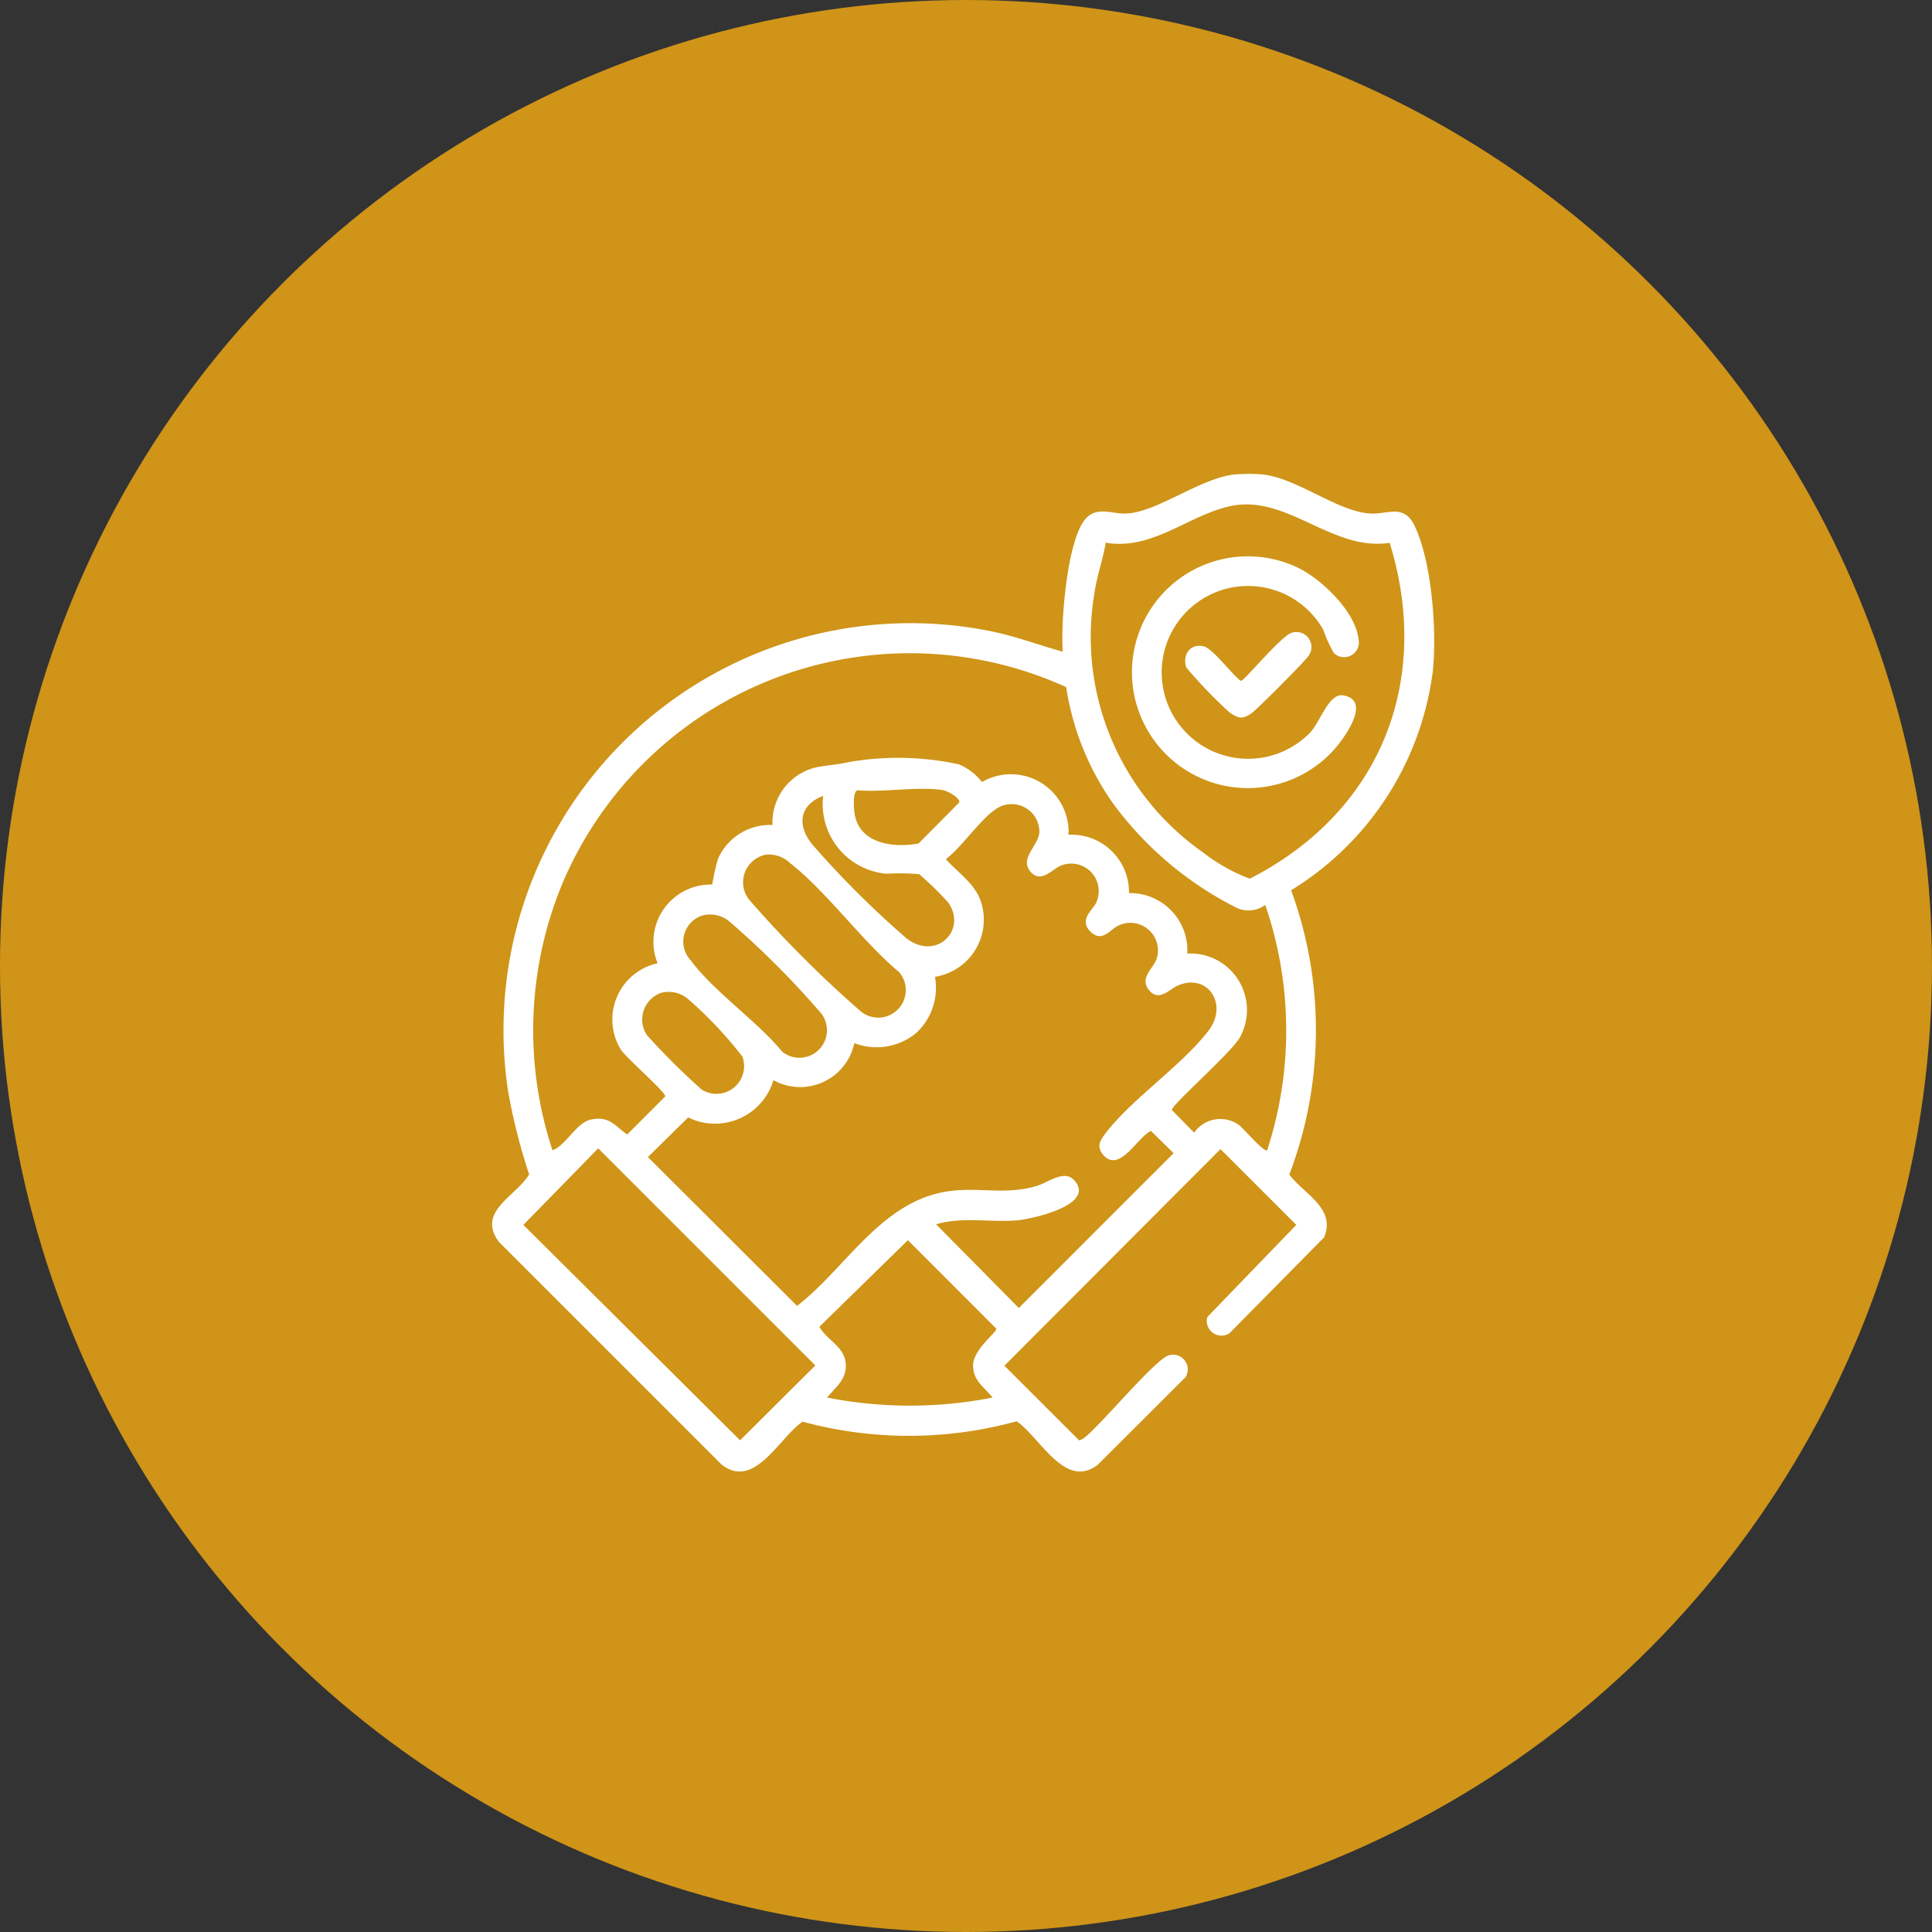
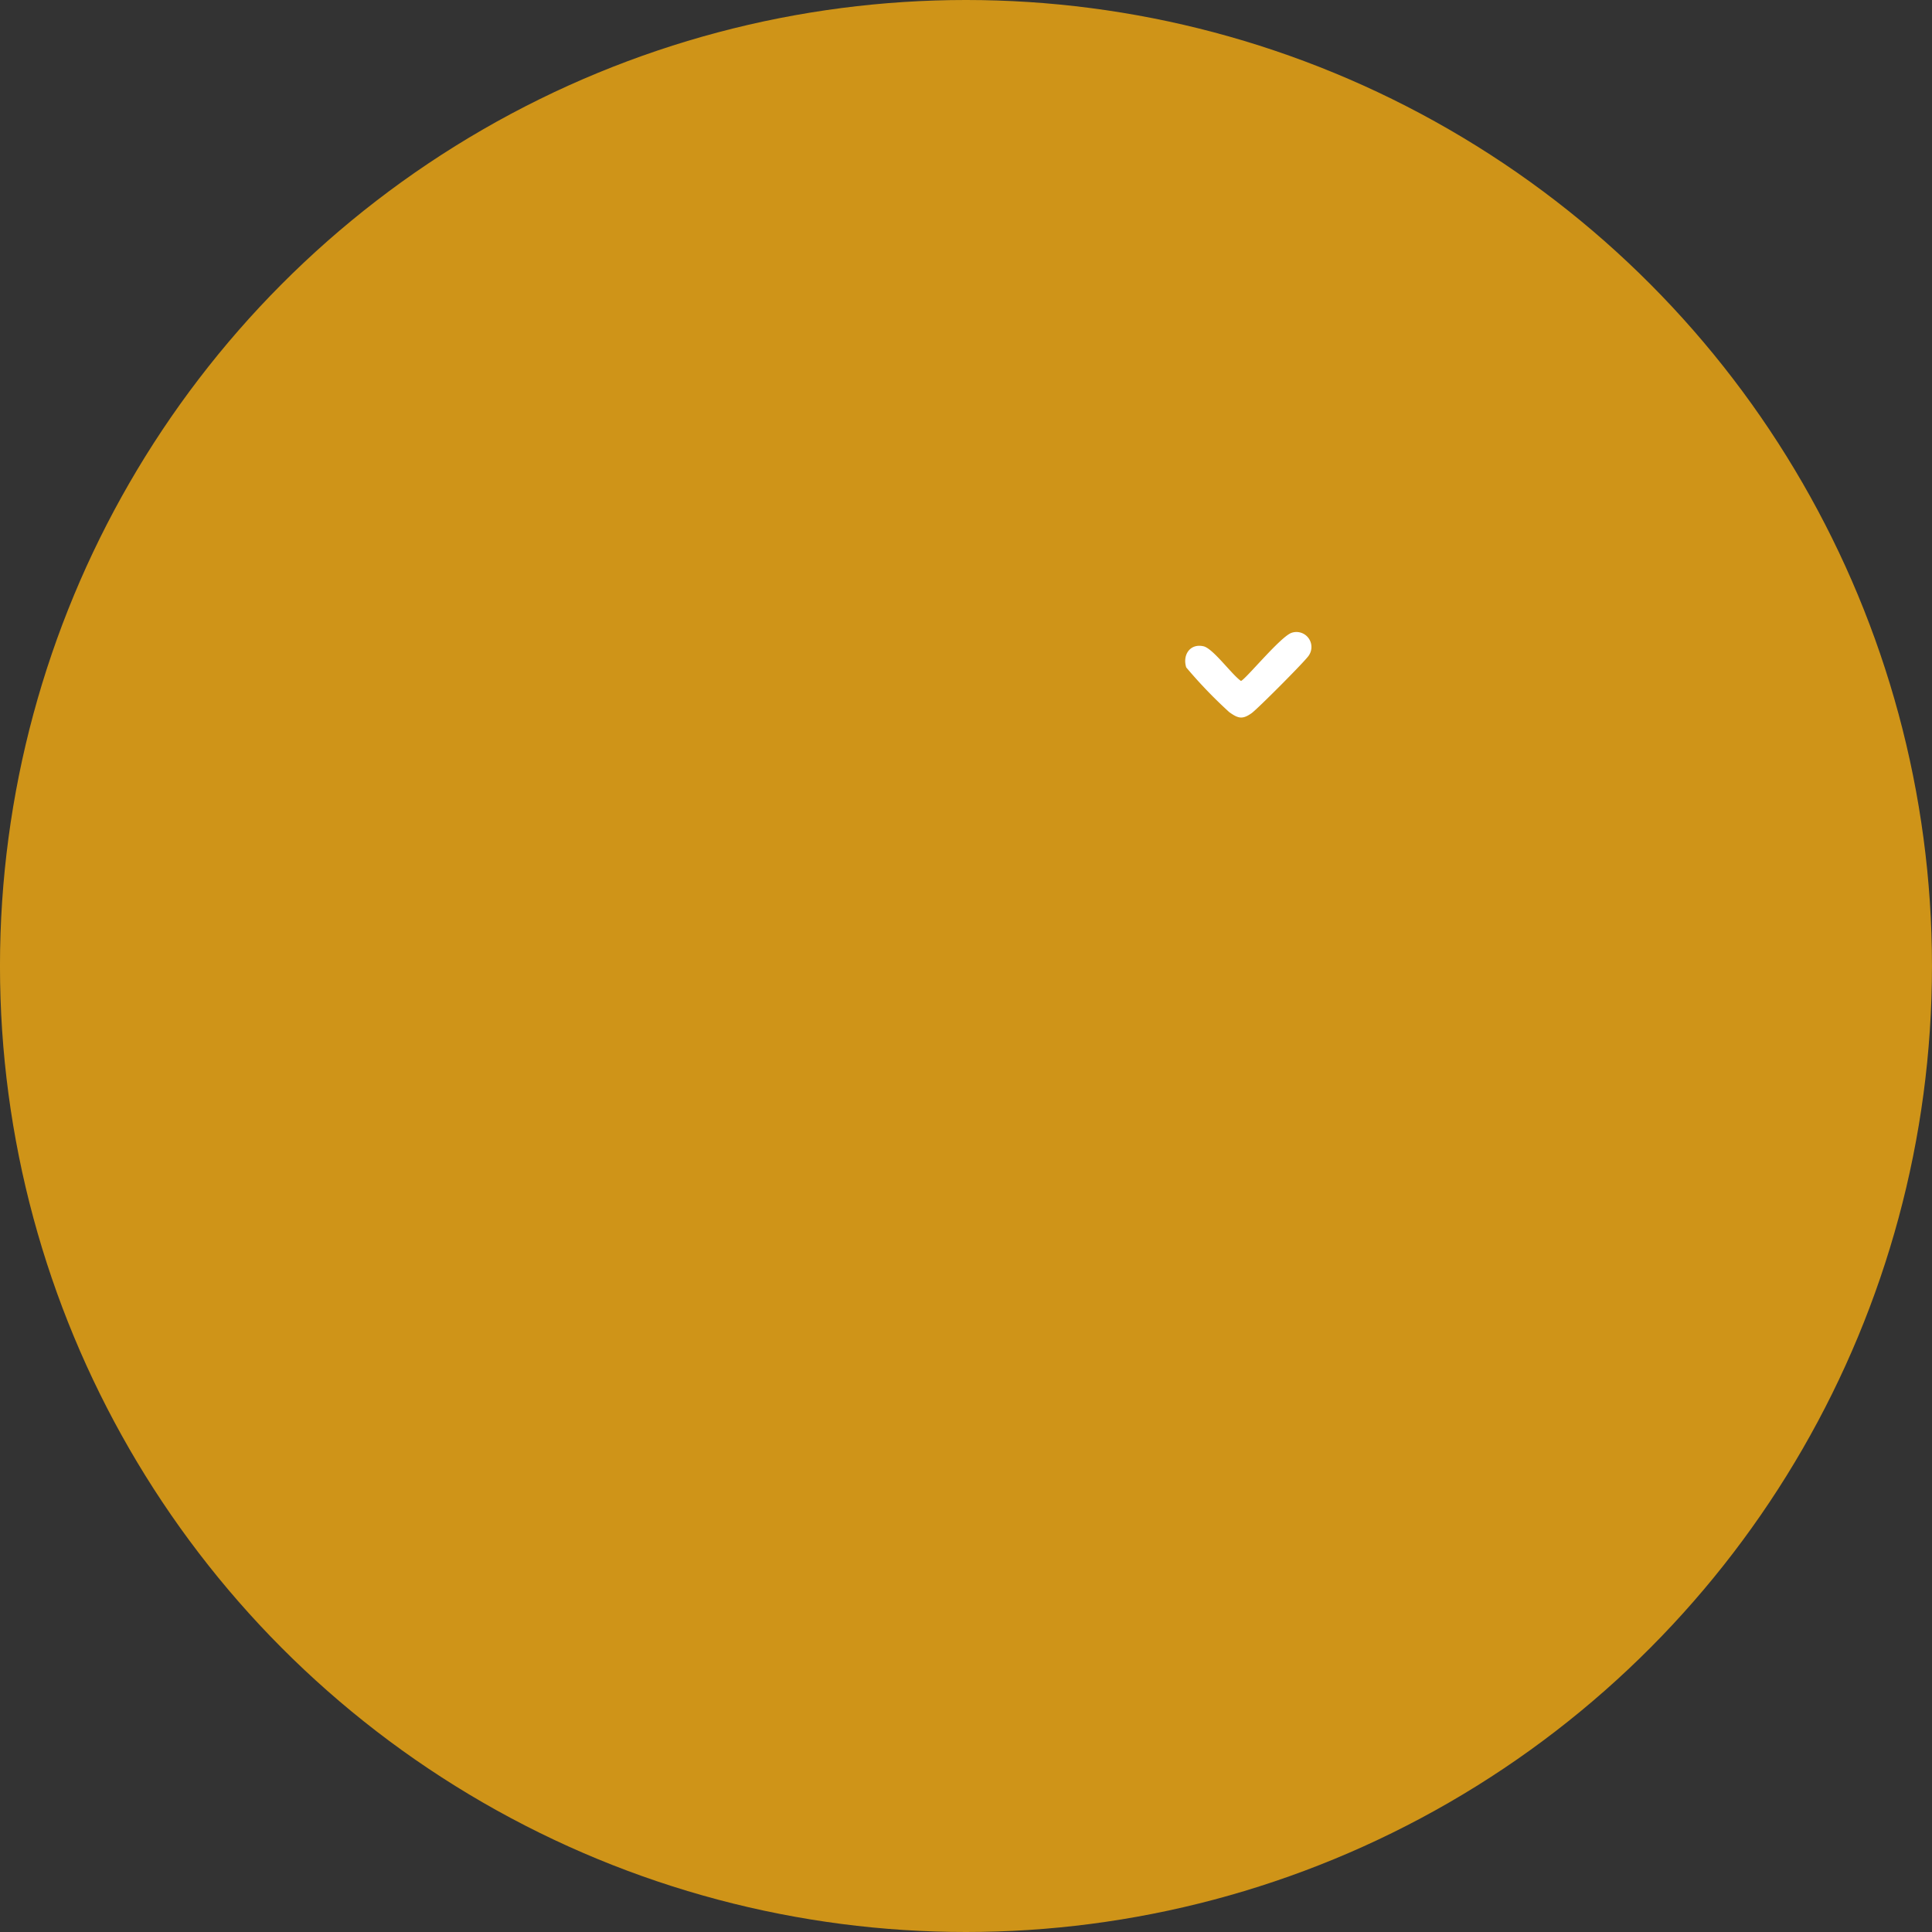
<svg xmlns="http://www.w3.org/2000/svg" width="106" height="106" viewBox="0 0 106 106">
  <rect x="0" y="0" width="106" height="106" fill="#333333" stroke="none" />
  <defs>
    <clipPath id="clip-path">
      <rect id="Rectangle_5981" data-name="Rectangle 5981" width="51.689" height="54.738" fill="none" />
    </clipPath>
  </defs>
  <g id="Expertise_You_Can_Trust" data-name="Expertise You Can Trust" transform="translate(17514.999 2885)">
    <circle id="Ellipse_120" data-name="Ellipse 120" cx="53" cy="53" r="53" transform="translate(-17515 -2885)" fill="#cf9418" />
    <g id="Group_70001" data-name="Group 70001" transform="translate(-17477.164 -2848.35)">
      <g id="Group_70000" data-name="Group 70000" transform="translate(-10.837 -10.65)" clip-path="url(#clip-path)">
-         <path id="Path_98436" data-name="Path 98436" d="M42.312.034c1.919.229,4.149,2.084,5.93,2.143.914.03,1.782-.518,2.352.632.974,1.97,1.259,5.9,1.013,8.068A16.538,16.538,0,0,1,43.84,22.843a22.29,22.29,0,0,1-.1,15.6c.809,1.077,2.569,1.839,1.912,3.442l-5.2,5.27a.809.809,0,0,1-1.214-.891l4.886-5.06-4.16-4.156L28.109,48.931l4.106,4.1.217-.1c.893-.639,3.977-4.41,4.721-4.578a.807.807,0,0,1,.889,1.212l-4.811,4.8c-1.8,1.388-3.163-1.513-4.45-2.385A22.284,22.284,0,0,1,17.038,52c-1.289.874-2.633,3.75-4.433,2.366L.371,42.134c-1.231-1.667.94-2.492,1.662-3.7a32.719,32.719,0,0,1-1.16-4.6,22.33,22.33,0,0,1,26.4-25.221c1.381.269,2.689.768,4.036,1.143-.118-1.561.228-6.187,1.28-7.321.618-.665,1.457-.226,2.2-.259,1.711-.076,4-1.911,5.928-2.142a9.5,9.5,0,0,1,1.6,0m6.934,3.75c-3.185.485-5.643-2.7-8.771-2.01-2.275.5-4.273,2.44-6.812,2-.153.926-.483,1.82-.617,2.749a14.421,14.421,0,0,0,5.918,14.218,9.814,9.814,0,0,0,2.6,1.468A17.161,17.161,0,0,0,45.146,19.8c4.667-4.129,5.931-10.119,4.1-16.019M31.5,11.7A20.705,20.705,0,0,0,3.935,22.292,21.026,21.026,0,0,0,3.314,37.11c.743-.269,1.318-1.521,2.107-1.685,1-.207,1.29.313,1.99.822L9.5,34.157c.04-.231-2.145-2.116-2.433-2.567a3.158,3.158,0,0,1,2.013-4.74,3.144,3.144,0,0,1,3-4.318,11.644,11.644,0,0,1,.311-1.4,3.112,3.112,0,0,1,2.994-1.867,3.107,3.107,0,0,1,2.527-3.192c.643-.109.983-.111,1.659-.261a15.8,15.8,0,0,1,6.036.122,3.126,3.126,0,0,1,1.271.973A3.163,3.163,0,0,1,31.626,19.8,3.151,3.151,0,0,1,34.944,23a3.147,3.147,0,0,1,3.2,3.319,3.1,3.1,0,0,1,2.906,4.559c-.393.8-3.8,3.755-3.752,4.026l1.221,1.24a1.753,1.753,0,0,1,2.458-.422c.214.156,1.39,1.53,1.548,1.388a21.191,21.191,0,0,0-.106-13.463,1.534,1.534,0,0,1-1.522.184A19.064,19.064,0,0,1,34.1,18.124,14.93,14.93,0,0,1,31.5,11.7M20.048,17.358c-.257.083-.2.861-.179,1.112.156,1.792,2.056,2.072,3.528,1.81l2.239-2.256c.045-.266-.672-.637-.908-.674-1.376-.212-3.248.132-4.679.009m-1.886.306c-1.275.49-1.45,1.56-.637,2.616a51.373,51.373,0,0,0,5.244,5.228c1.657,1.223,3.324-.535,2.234-2.02a18.516,18.516,0,0,0-1.57-1.528,13.255,13.255,0,0,0-1.794-.023,3.84,3.84,0,0,1-3.475-4.273M29.521,21.8c-.589-.729.485-1.419.507-2.162a1.52,1.52,0,0,0-2.35-1.273c-.9.585-1.876,2.084-2.781,2.772.693.78,1.648,1.369,1.954,2.425A3.174,3.174,0,0,1,24.3,27.593,3.375,3.375,0,0,1,23.242,30.7a3.409,3.409,0,0,1-3.368.531,3.034,3.034,0,0,1-4.436,2.034,3.346,3.346,0,0,1-4.679,2.043L8.55,37.483l8.186,8.167c2.637-2.046,4.525-5.586,8.047-6.249,1.8-.337,3.3.208,5.11-.337.637-.193,1.5-.921,2.056-.3,1.2,1.346-2.34,2.124-3.156,2.192-1.471.12-3-.212-4.433.215l4.54,4.592,8.493-8.493-1.242-1.221c-.726.32-1.718,2.326-2.605,1.33-.363-.408-.234-.74.054-1.125,1.445-1.937,4.231-3.771,5.716-5.718,1.1-1.449-.073-3.184-1.709-2.456-.448.2-1.028.908-1.568.238s.247-1.183.42-1.707A1.511,1.511,0,0,0,34.329,24.8c-.424.208-.874.936-1.5.314-.691-.69.21-1.224.351-1.674a1.508,1.508,0,0,0-1.954-1.954c-.455.151-1.115,1.047-1.707.314m-14.48-.91a1.542,1.542,0,0,0-.828,2.595,63.587,63.587,0,0,0,5.989,5.98,1.51,1.51,0,0,0,2.129-2.131c-2.046-1.716-3.927-4.368-5.982-5.984a1.675,1.675,0,0,0-1.308-.46m-3.423,3.317a1.5,1.5,0,0,0-.716,2.482c1.252,1.7,3.642,3.337,5.025,5.018a1.509,1.509,0,0,0,2.02-2.234,47.578,47.578,0,0,0-4.862-4.862,1.661,1.661,0,0,0-1.468-.4M9.264,28.477A1.549,1.549,0,0,0,8.5,30.8a39.156,39.156,0,0,0,3,2.98,1.518,1.518,0,0,0,2.234-1.806,21.891,21.891,0,0,0-2.953-3.137,1.641,1.641,0,0,0-1.518-.361M5.823,37.005l-4.106,4.2L13.608,53.023l4.127-4.106ZM27.46,50.678c-.459-.582-1.073-.917-1.07-1.763.005-.877,1.31-1.824,1.277-2.015l-4.853-4.856-4.856,4.75c.459.8,1.442,1.094,1.45,2.14.005.789-.589,1.205-1.03,1.744a23.5,23.5,0,0,0,9.082,0" transform="translate(0 0)" fill="#fff" />
-         <path id="Path_98437" data-name="Path 98437" d="M31.3,7.917a7.262,7.262,0,0,1-.587-1.282,4.741,4.741,0,1,0-.723,5.648c.559-.571,1.021-2.176,1.817-2.044,1.575.259.094,2.289-.431,2.9a6.358,6.358,0,1,1-2.208-9.977c1.363.589,3.331,2.468,3.482,4a.809.809,0,0,1-1.351.756" transform="translate(14.888 1.913)" fill="#fff" />
        <path id="Path_98438" data-name="Path 98438" d="M27.754,5.03a.823.823,0,0,1,.924,1.249c-.153.266-2.817,2.937-3.137,3.165-.511.366-.75.29-1.233-.057a25.655,25.655,0,0,1-2.357-2.451c-.215-.686.21-1.325.945-1.16.528.12,1.542,1.539,2.053,1.9.193,0,2.216-2.491,2.805-2.645" transform="translate(16.134 3.682)" fill="#fff" />
      </g>
    </g>
  </g>
</svg>